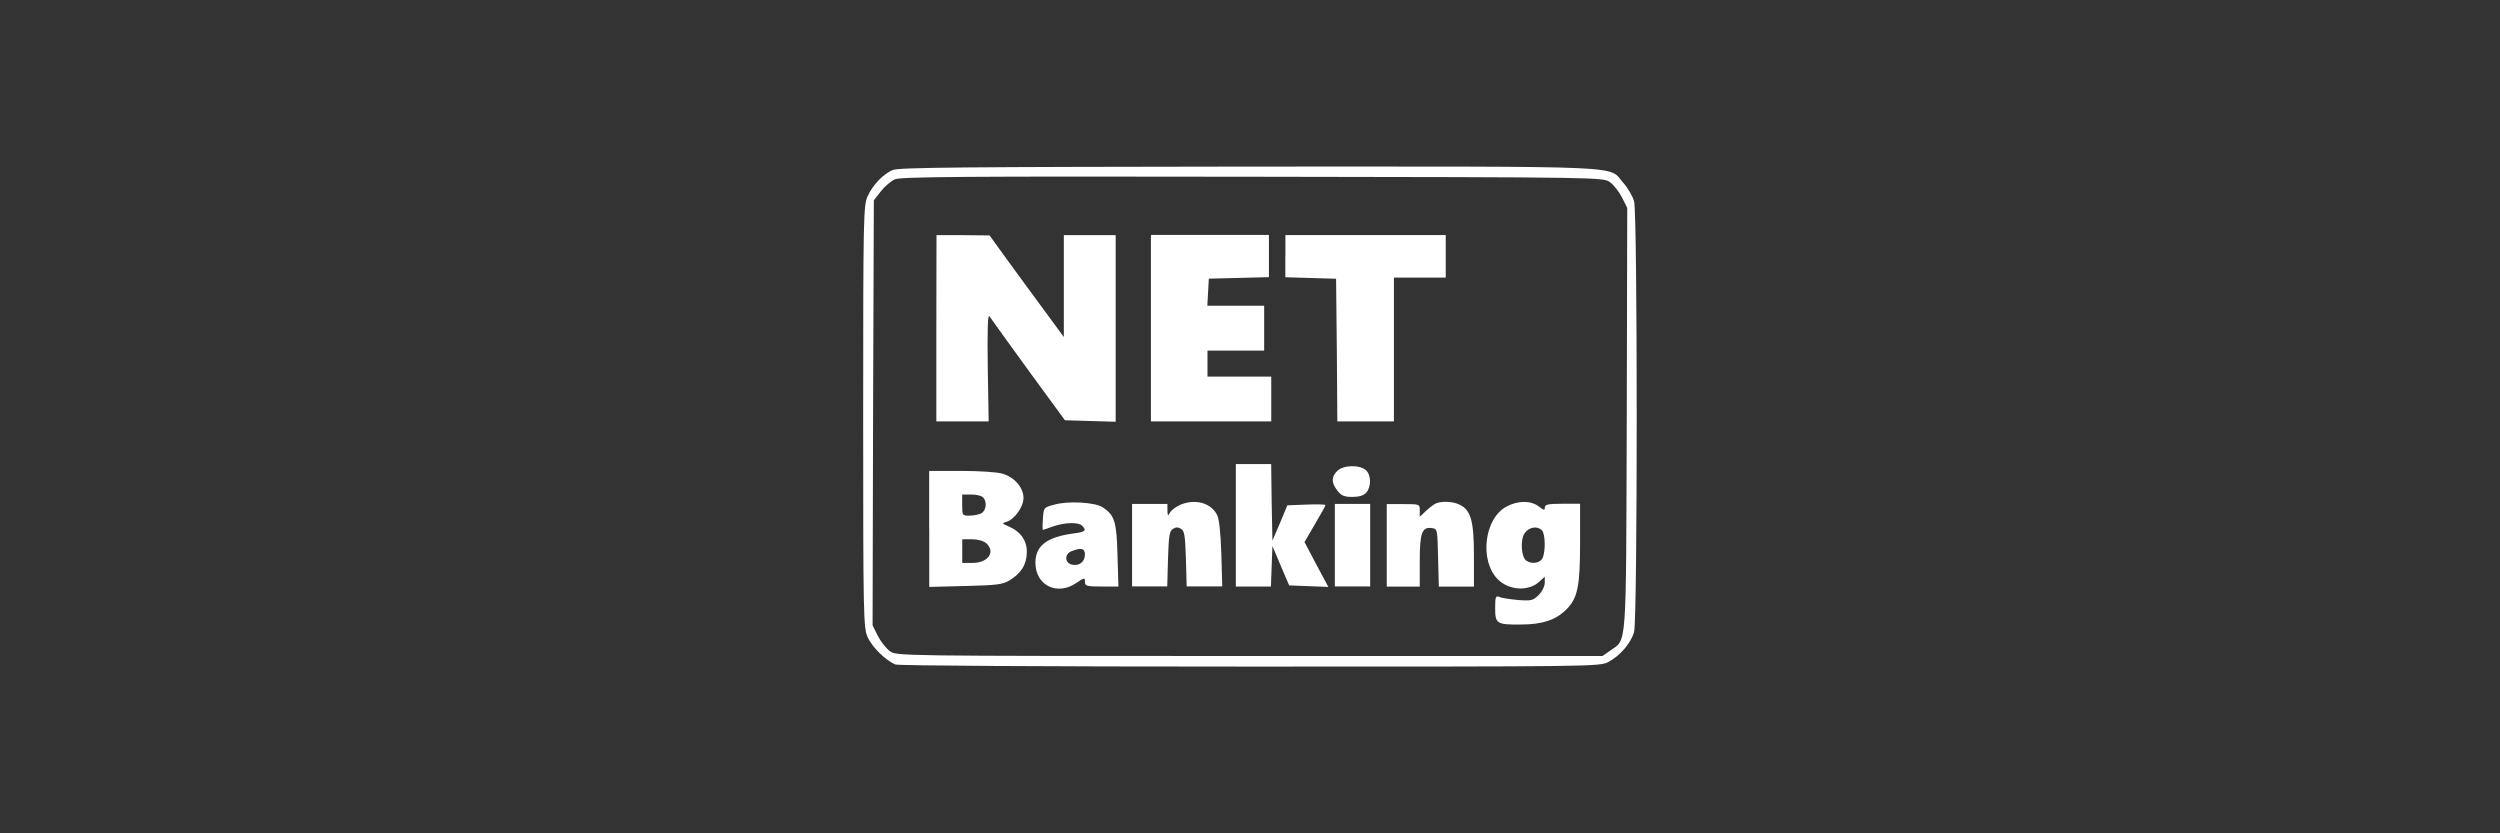
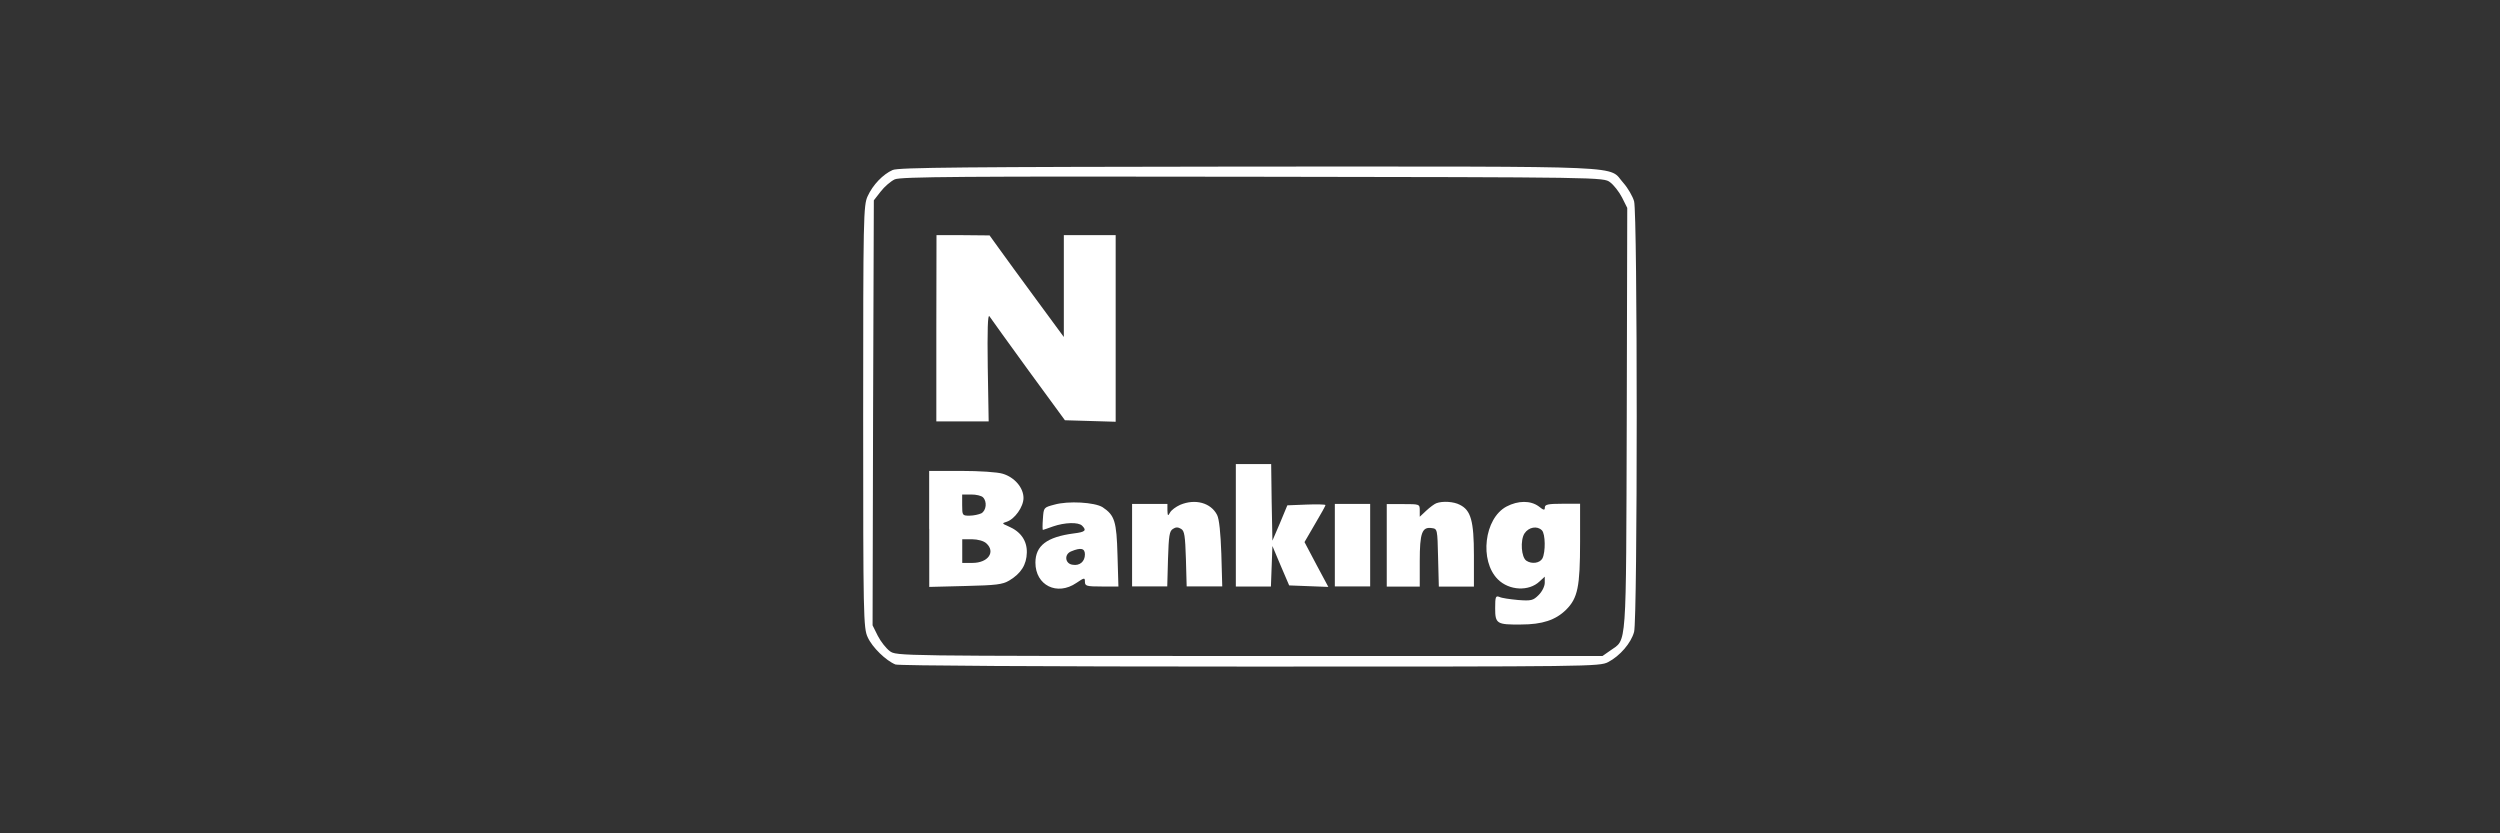
<svg xmlns="http://www.w3.org/2000/svg" xmlns:ns1="http://sodipodi.sourceforge.net/DTD/sodipodi-0.dtd" version="1.1" id="svg2" ns1:docname="Deposit-Logo-Master-File_[D]Tom Horn-A-light-01.eps" x="0px" y="0px" viewBox="0 0 300 100" style="enable-background:new 0 0 300 100;" xml:space="preserve">
  <rect x="0" y="0" width="300" height="100" fill="#333333" stroke="none" />
  <style type="text/css">
	.st0{fill:#B1B1B0;}
	.st1{fill:#28272A;}
	.st2{fill:#232121;}
	.st3{fill:#FFFFFF;}
	.st4{fill:#C7C7C7;}
	.st5{fill:#7C7D7F;}
	.st6{fill:#586A6C;}
	.st7{fill:#606060;}
</style>
  <g>
    <g transform="translate(0,511) scale(0.1,-0.1)">
      <path class="st3" d="M1071.2,4906c-11.6-5.1-23.8-17.8-30-31.4c-5.1-10.8-5.4-24.9-5.4-264.6c0-238.9,0.3-253.9,5.4-264.6    c5.4-12.2,22.1-28.3,33.4-32.8c4.2-1.4,173.5-2.5,425.6-2.5c408.9,0,419.1,0,429.6,5.4c14.2,7.4,27.5,22.9,31.1,36.2    c4.2,15,4.2,502.1,0,516.8c-1.7,5.9-7.4,15.8-12.7,21.8c-19.5,21.5,19.5,19.8-448.9,19.8C1157.8,4909.7,1078,4909.1,1071.2,4906z     M1932.1,4891.3c4.2-3.1,10.8-11.3,14.4-18.4l6.2-12.4l-0.6-253.3c-0.9-281.6,0.3-263.5-19.8-277.9l-9.3-6.5h-423.7    c-423.1,0-423.7,0-431.6,5.9c-4.2,3.1-10.8,11.3-14.4,18.4l-6.2,12.5l0.6,255l0.9,255l8.2,10.5c4.5,5.9,12.2,12.5,17,14.7    c7.4,3.1,79.5,3.7,429.6,3.1C1923.1,4897.3,1924.2,4897.3,1932.1,4891.3z" />
      <path class="st3" d="M1123.6,4716.1v-111.8h31.4h31.4l-1.1,65.4c-0.6,44.2,0,63.7,2,60.8c1.7-2.5,22.6-31.7,46.7-64.8l43.9-60    l30.6-0.9l30.3-0.9v112.1v111.8h-31.1h-31.1v-61.1v-61.1l-33.1,45c-18.1,24.6-38.2,52.1-44.4,60.8l-11.6,16.1l-31.7,0.3h-32    L1123.6,4716.1L1123.6,4716.1z" />
-       <path class="st3" d="M1381.1,4716.1v-111.8h72.2h72.2v26.9v26.9h-38.2H1449v15.6v15.6h34h34v26.9v26.9h-34h-34.2l0.9,16.4    l0.9,16.1l36.2,0.9l35.9,0.9v25.2v25.5h-70.8h-70.8V4716.1L1381.1,4716.1z" />
-       <path class="st3" d="M1542.4,4802.5v-25.2l30.6-0.9l30.3-0.9l0.9-85.5l0.6-85.7h34h33.9v86.3v86.3h31.1h31.1v25.5v25.5h-96.2    h-96.2V4802.5z" />
      <path class="st3" d="M1483,4479.8v-73.6h21.2h20.9l0.9,24.3l0.9,24.3l9.9-23.5l10.2-23.8l23.5-0.9l23.5-0.9l-14.4,26.9l-14.2,26.9    l12.5,21.5c7.1,11.9,12.7,22.1,12.7,22.9s-10.2,1.1-22.9,0.6l-22.9-0.9l-8.8-21.2l-9.1-21.2l-0.9,46.1l-0.6,45.8h-21.2H1483    V4479.8z" />
-       <path class="st3" d="M1604.7,4544.9c-7.4-7.4-7.1-14.4,0.3-23.8c4.5-5.9,8.2-7.4,17.8-7.4c8.2,0,13.6,1.7,16.7,5.1    c6.2,7.1,5.9,21.2-0.3,26.9C1631.6,4552.6,1611.8,4552,1604.7,4544.9z" />
      <path class="st3" d="M1115.1,4475.3v-69.6l43.3,1.1c36.8,0.9,44.4,1.7,52.6,6.5c14.2,8.5,20.9,19,21.2,33.7    c0.3,14.2-7.4,25.2-22.1,31.4c-7.9,3.4-7.9,3.7-2.3,5.4c9.9,3.1,20.4,18.1,20.4,28.6c0,12.4-10.8,24.9-24.9,29.1    c-6.2,2-28.3,3.4-49.8,3.4h-38.5V4475.3z M1179.6,4513.2c5.1-5.1,4-15.8-2-19.2c-3.1-1.4-9.3-2.8-14.2-2.8    c-8.5,0-8.8,0.3-8.8,12.7v12.7h10.8C1171.4,4516.6,1177.6,4515.2,1179.6,4513.2z M1183.6,4458c11.3-10.2,2.3-23.5-16.7-23.5h-12.2    v14.2v14.2h11.9C1173.4,4462.8,1180.5,4460.9,1183.6,4458z" />
      <path class="st3" d="M1265.1,4504.4c-12.7-3.4-12.7-3.4-13.6-16.7c-0.6-7.6-0.6-13.6,0-13.6s5.9,2,12.2,4.2    c13.9,4.8,30.3,5.4,34.8,0.9c5.7-5.7,4-7.6-9.9-9.3c-32.3-4.2-46.1-14.7-46.1-35.1c0-27.2,26-40.2,49.2-24.3    c9.6,6.5,10.2,6.5,10.2,1.4c0-5.1,2-5.7,20.1-5.7h20.1l-1.1,37.6c-1.1,40.8-3.4,47.8-17.8,57.5    C1313.7,4507.3,1281.8,4509.2,1265.1,4504.4z M1301.9,4444.7c0-8.5-6.2-13.9-14.7-12.4c-9.3,1.1-10.5,12.7-1.7,16.1    C1297,4453.2,1301.9,4452.1,1301.9,4444.7z" />
      <path class="st3" d="M1416.2,4504.2c-5.1-2.3-10.5-6.2-12.2-9.3c-2.5-4.5-2.8-4.2-3.1,2.8v7.6h-21.2h-21.2v-49.5v-49.5h21.2h21    l0.9,32.8c0.9,28,1.7,33.7,5.9,36.2c3.4,2.3,6.2,2.3,9.9,0c4-2.5,4.8-8.2,5.7-36.2l0.9-32.8h21.2h21.5l-1.1,39.1    c-0.9,25.2-2.5,41.6-5.1,46.7C1453,4506.7,1434.3,4511.8,1416.2,4504.2z" />
      <path class="st3" d="M1723.5,4506.1c-2.3-0.9-7.6-4.8-11.9-8.8l-7.9-7.4v7.6c0,7.6-0.3,7.6-19.8,7.6h-19.8v-49.5v-49.5h19.8h19.8    v30.6c0,34,2.8,41.3,14.4,39.6c6.8-0.9,6.8-1.1,7.6-35.4l0.9-34.8h20.9h21.2v37.6c0,41.3-3.7,54.1-17,60.6    C1744.5,4508.1,1731.2,4509,1723.5,4506.1z" />
      <path class="st3" d="M1807.9,4502.2c-26.9-14.2-32.8-65.1-10.5-87.4c13.6-13.6,37.4-14.7,50.1-2.5l6.2,5.7v-7.4    c0-4-3.1-10.5-7.4-14.7c-6.5-6.5-8.8-7.1-24.6-5.9c-9.6,0.9-19.8,2.3-22.4,3.7c-4.5,1.7-5.1,0.3-5.1-13.6c0-18.7,2-19.8,31.1-19.5    c25.5,0,41.6,5.4,54.1,17.8c13.9,13.9,16.7,27.5,16.7,81.5v45.6H1875c-17.5,0-21.2-0.9-21.2-4.5c0-3.7-1.4-3.4-7.4,1.4    C1836.7,4509.5,1821.8,4509.5,1807.9,4502.2z M1850.3,4473.6c4.2-4.2,4.5-26,0.6-33.7c-3.1-5.7-12.7-7.1-19.2-2.8    c-6.2,4-7.6,24.6-2.3,32.8C1834.5,4477.6,1844.7,4479.3,1850.3,4473.6z" />
      <path class="st3" d="M1601.8,4455.8v-49.5h21.2h21.2v49.5v49.5h-21.2h-21.2V4455.8z" />
    </g>
  </g>
</svg>